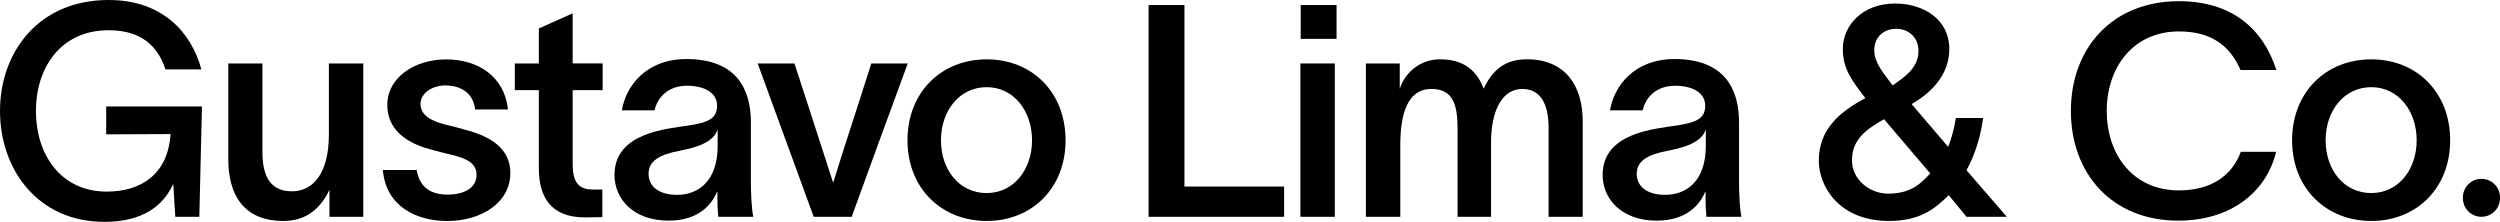
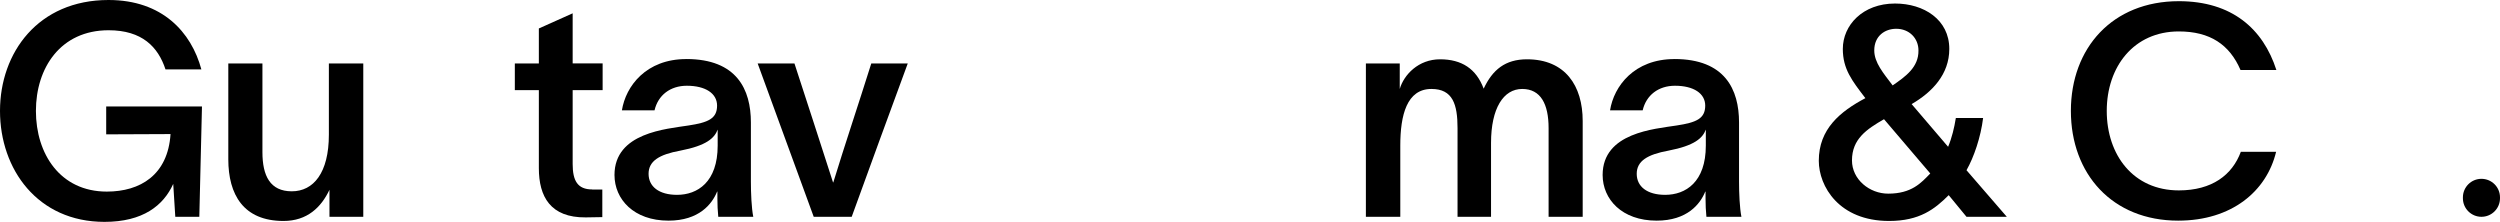
<svg xmlns="http://www.w3.org/2000/svg" id="Layer_2" data-name="Layer 2" viewBox="0 0 630.65 55.96">
  <g id="Layer_1-2" data-name="Layer 1">
    <g>
      <path d="M26.78,26.86h24.17l-.67,27.83h-6.06l-.52-8.3c-2.47,5.46-7.63,9.58-17.36,9.58C9.5,55.96,0,42.72,0,27.98S9.65,0,27.38,0c13.54,0,20.87,8.08,23.42,17.51h-9.05c-1.87-5.69-5.91-9.88-14.36-9.88-12.12,0-18.33,9.5-18.33,20.35s6.13,20.35,17.88,20.35c8.45,0,15.41-4.19,16.08-14.51l-16.23.07v-7.03Z" />
      <path d="M57.6,16.01h8.6v22.37c0,5.99,1.95,9.88,7.41,9.88s9.35-4.64,9.35-14.29v-17.96h8.68v38.68h-8.53v-6.81c-2.09,4.41-5.61,7.86-11.6,7.86-10.1,0-13.92-6.66-13.92-15.56v-24.17Z" />
-       <path d="M112.44,21.55c-3.44,0-6.36,1.95-6.36,4.64s2.32,4.26,6.28,5.24c1.72.45,3.44.82,5.16,1.35,6.28,1.65,11.22,4.71,11.22,10.85,0,7.71-7.63,12.12-15.86,12.12-7.78,0-15.49-3.59-16.31-12.87h8.53c.75,4.26,3.37,6.21,7.86,6.21,3.67,0,7.26-1.42,7.26-5.01,0-3.14-2.99-4.19-6.21-5.01-1.87-.45-3.74-.9-5.54-1.42-6.21-1.65-10.77-5.16-10.77-11.15,0-7.03,6.96-11.52,14.89-11.52s14.66,4.26,15.56,12.64h-8.3c-.45-4.34-3.89-6.06-7.41-6.06Z" />
      <path d="M149.4,47.81h2.54v6.96l-4.19.07c-8.9.08-11.82-5.24-11.82-12.42v-19.68h-6.06v-6.73h6.06V7.18l8.53-3.82v12.64h7.56v6.73h-7.56v18.63c0,4.19,1.2,6.43,4.94,6.43Z" />
      <path d="M173.11,14.89c12.79,0,16.31,7.71,16.31,16.01v14.89c0,2.92.15,6.66.6,8.9h-8.83c-.15-1.5-.22-2.99-.22-4.56v-1.8h-.07c-1.27,3.14-4.56,7.33-12.27,7.33-8.75,0-13.62-5.39-13.62-11.52,0-10.7,13.09-11.6,18.7-12.49,4.94-.75,7.18-1.72,7.18-5.01,0-3.07-2.92-5.01-7.63-5.01-4.19,0-7.26,2.39-8.15,6.21h-8.23c.97-6.13,6.13-12.94,16.23-12.94ZM170.79,49.15c5.16,0,10.25-3.22,10.25-12.42v-4.04c-.82,2.17-2.84,4.04-9.43,5.31-5.31.97-8,2.62-8,5.84s2.62,5.31,7.18,5.31Z" />
      <path d="M210.14,46.01h.07c2.84-9.28,6.36-19.75,9.58-30h9.2c-4.79,12.94-9.43,25.74-14.14,38.68h-9.58l-14.14-38.68h9.28c3.29,10.17,6.51,19.9,9.73,30Z" />
-       <path d="M228.92,35.39c0-12.12,8.53-20.42,19.98-20.42s19.9,8.3,19.9,20.42-8.53,20.35-19.9,20.35-19.98-8.23-19.98-20.35ZM248.89,48.7c6.88,0,11.45-5.98,11.45-13.32s-4.56-13.39-11.45-13.39-11.52,5.99-11.52,13.39,4.56,13.32,11.52,13.32Z" />
-       <path d="M298.79,1.27v45.79h25.14v7.63h-34.19V1.27h9.05Z" />
-       <path d="M328.04,16.01h8.68v38.68h-8.68V16.01ZM328.11,9.8V1.27h9.05v8.53h-9.05Z" />
      <path d="M344.57,16.01h8.53v6.43c1.05-3.59,4.71-7.48,10.17-7.48s9.13,2.39,11,7.41c2.24-4.79,5.46-7.41,10.92-7.41,9.65,0,14.06,6.66,14.06,15.56v24.17h-8.6v-22.37c0-5.99-1.94-9.88-6.66-9.88s-7.86,4.86-7.86,13.62v18.63h-8.45v-22.37c0-5.99-1.2-9.88-6.58-9.88-6.21,0-7.86,6.58-7.86,14.29v17.96h-8.68V16.01Z" />
      <path d="M422.38,14.89c12.79,0,16.31,7.71,16.31,16.01v14.89c0,2.92.15,6.66.6,8.9h-8.83c-.15-1.5-.22-2.99-.22-4.56v-1.8h-.07c-1.27,3.14-4.56,7.33-12.27,7.33-8.75,0-13.62-5.39-13.62-11.52,0-10.7,13.09-11.6,18.7-12.49,4.94-.75,7.18-1.72,7.18-5.01,0-3.07-2.92-5.01-7.63-5.01-4.19,0-7.26,2.39-8.15,6.21h-8.23c.97-6.13,6.13-12.94,16.23-12.94ZM420.06,49.15c5.16,0,10.25-3.22,10.25-12.42v-4.04c-.82,2.17-2.84,4.04-9.43,5.31-5.31.97-8,2.62-8,5.84s2.62,5.31,7.18,5.31Z" />
      <path d="M476.54,55.74c-12.64,0-17.73-8.75-17.73-15.19,0-8.01,5.39-12.42,11.75-15.79-3.37-4.41-5.69-7.33-5.69-12.42,0-5.98,5.01-11.45,13.17-11.45,7.26,0,13.69,4.04,13.69,11.45,0,6.43-4.34,10.92-9.5,13.92l9.2,10.77c.97-2.32,1.57-4.86,1.95-7.26h6.88c-.6,4.86-2.32,9.88-4.19,13.17l10.17,11.75h-10.17l-4.49-5.46c-3.52,3.52-7.33,6.51-15.04,6.51ZM476.31,48.85c5.91,0,8.3-2.69,10.62-5.09l-11.67-13.69c-4.41,2.54-8.08,5.01-8.08,10.4,0,4.79,4.41,8.38,9.13,8.38ZM477.44,21.55c3.22-2.24,6.58-4.56,6.51-8.83,0-3.07-2.32-5.46-5.61-5.46-2.84,0-5.54,1.8-5.54,5.46,0,3.07,2.32,5.76,4.64,8.83Z" />
      <path d="M549.48,55.66c-16.68,0-27.08-11.82-27.08-27.68S532.87.3,549.63.3c13.39,0,21.25,6.96,24.61,17.36h-9.05c-2.77-6.43-7.71-9.73-15.56-9.73-11.37,0-18.18,8.9-18.18,20.05s6.73,20.05,18.18,20.05c8.38,0,13.47-3.89,15.64-9.73h8.9c-2.39,9.95-11.22,17.36-24.69,17.36Z" />
-       <path d="M578.2,35.39c0-12.12,8.53-20.42,19.98-20.42s19.9,8.3,19.9,20.42-8.53,20.35-19.9,20.35-19.98-8.23-19.98-20.35ZM598.18,48.7c6.88,0,11.45-5.98,11.45-13.32s-4.56-13.39-11.45-13.39-11.52,5.99-11.52,13.39,4.56,13.32,11.52,13.32Z" />
      <path d="M630.65,49.79v.22c0,2.58-2.09,4.68-4.68,4.68h0c-2.58,0-4.68-2.09-4.68-4.68v-.22c0-2.58,2.09-4.68,4.68-4.68h0c2.58,0,4.68,2.09,4.68,4.68Z" />
    </g>
  </g>
</svg>